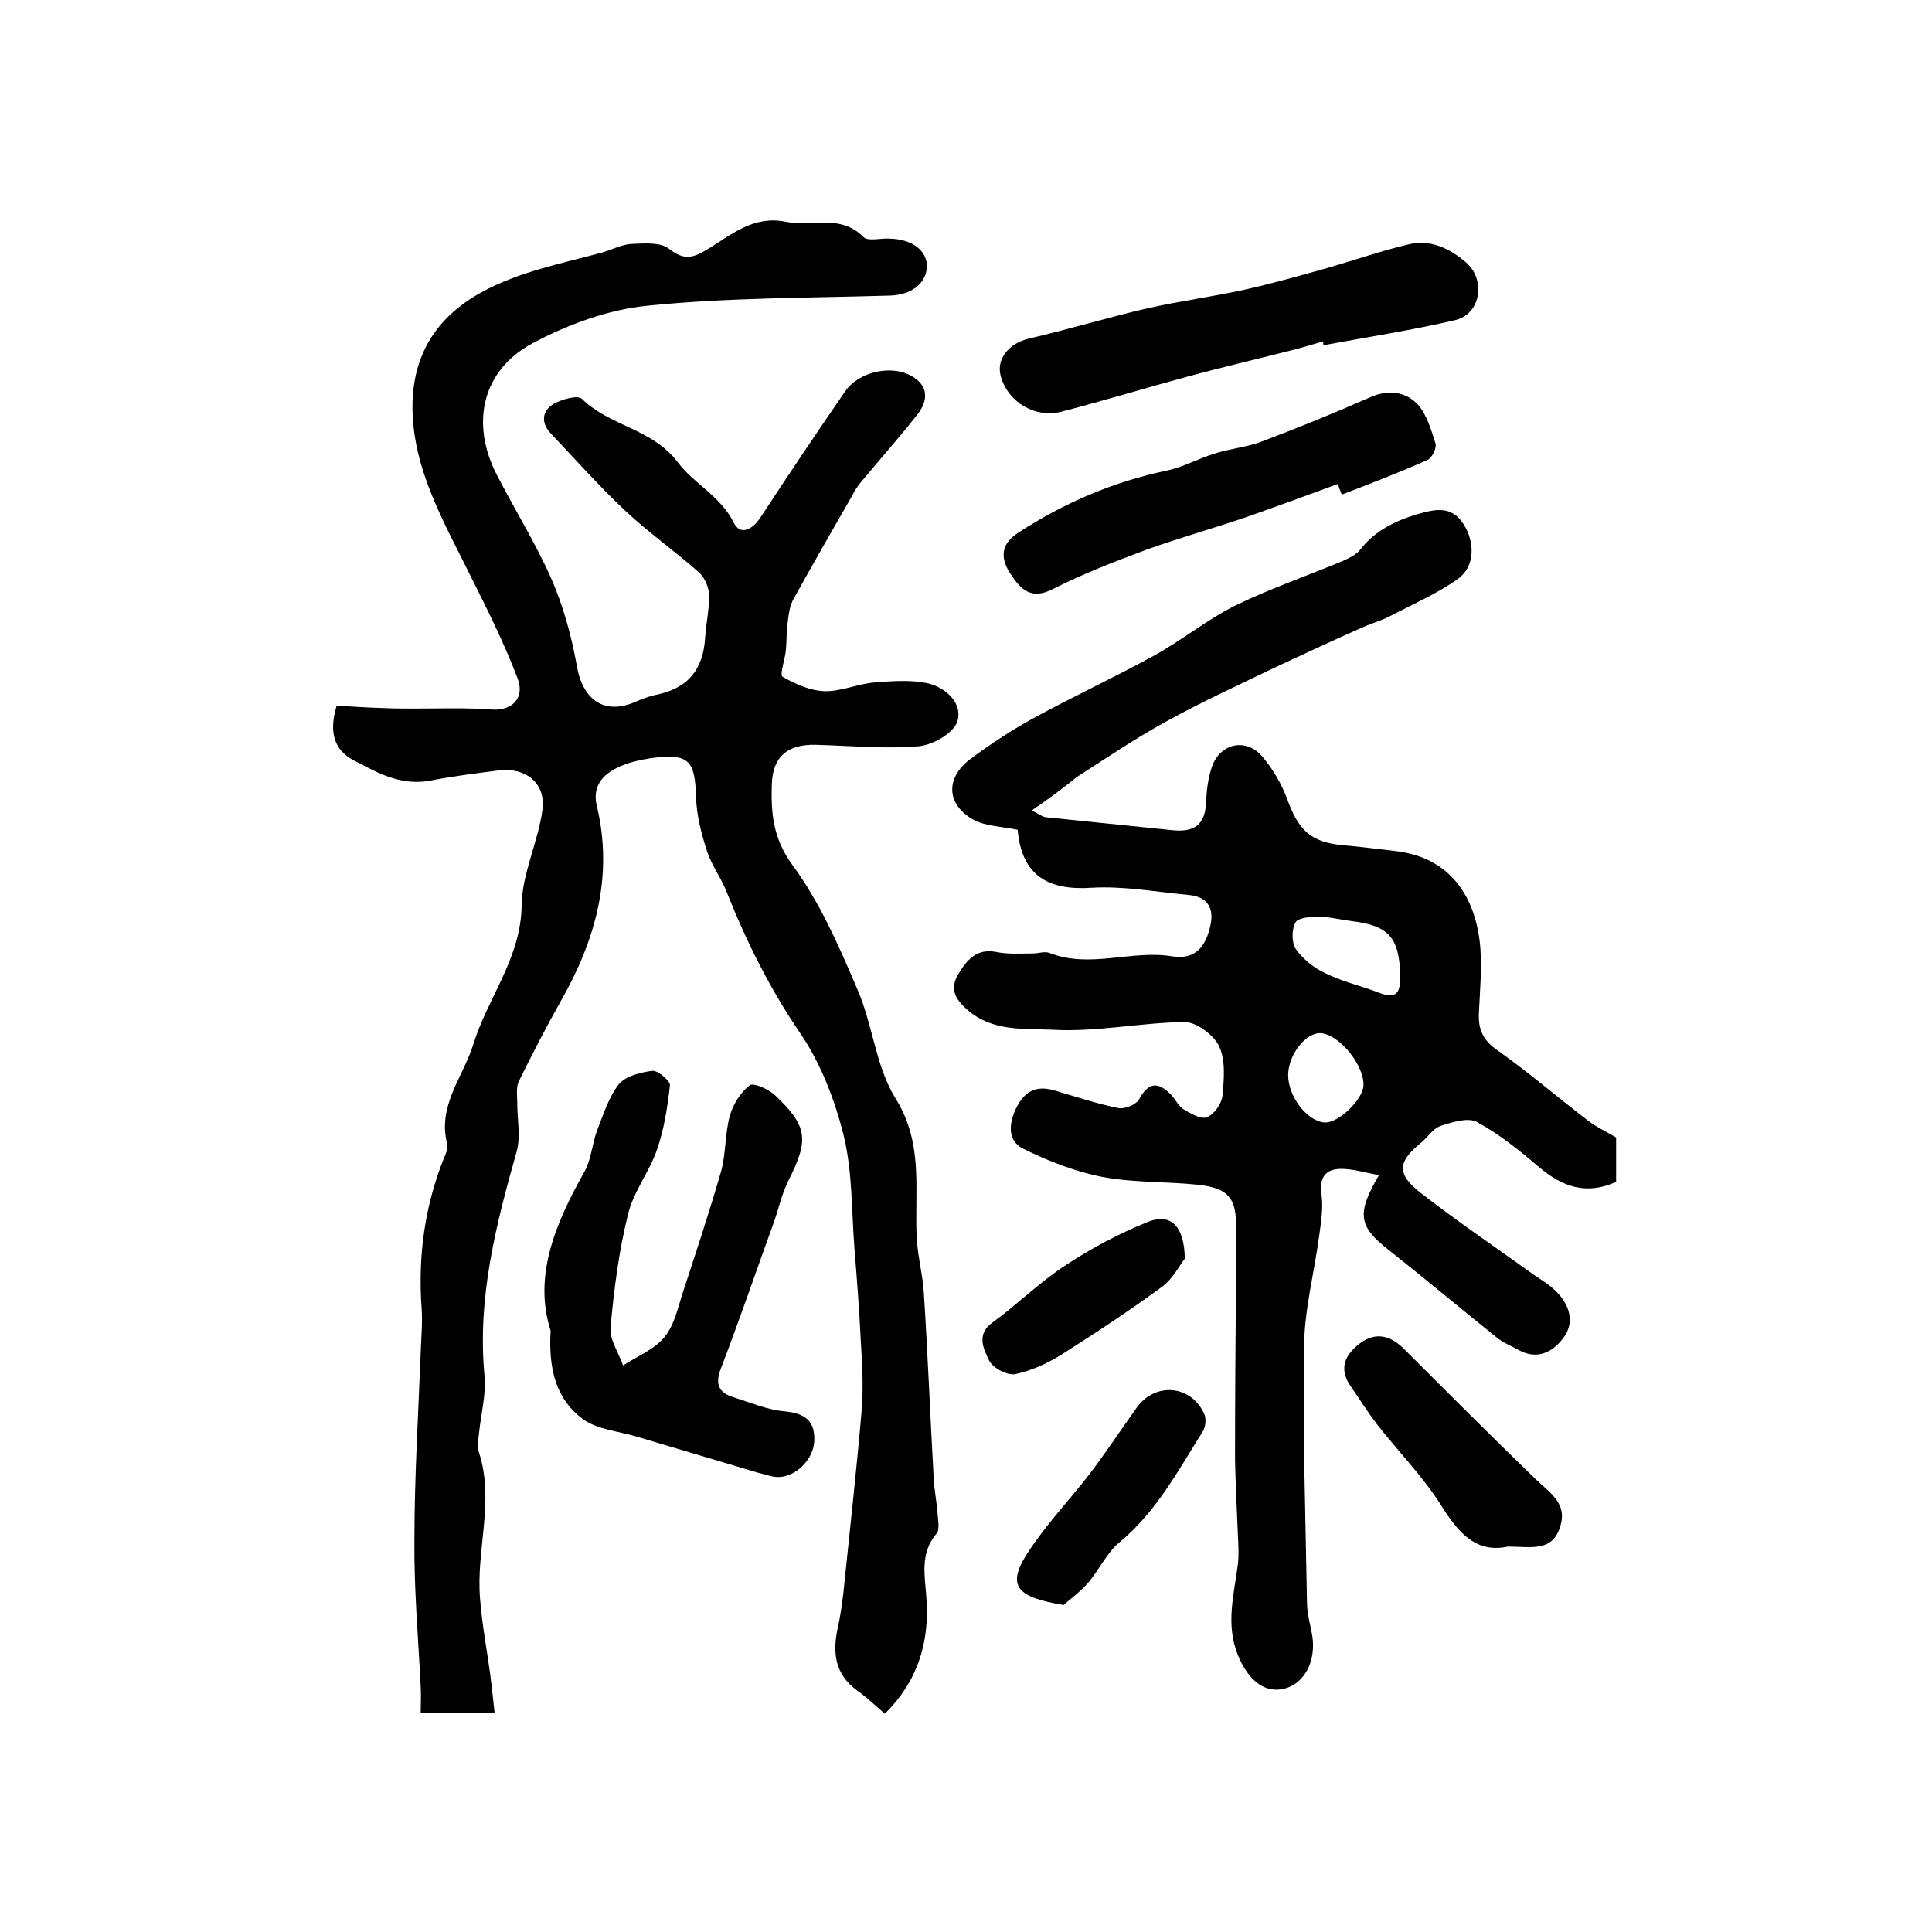
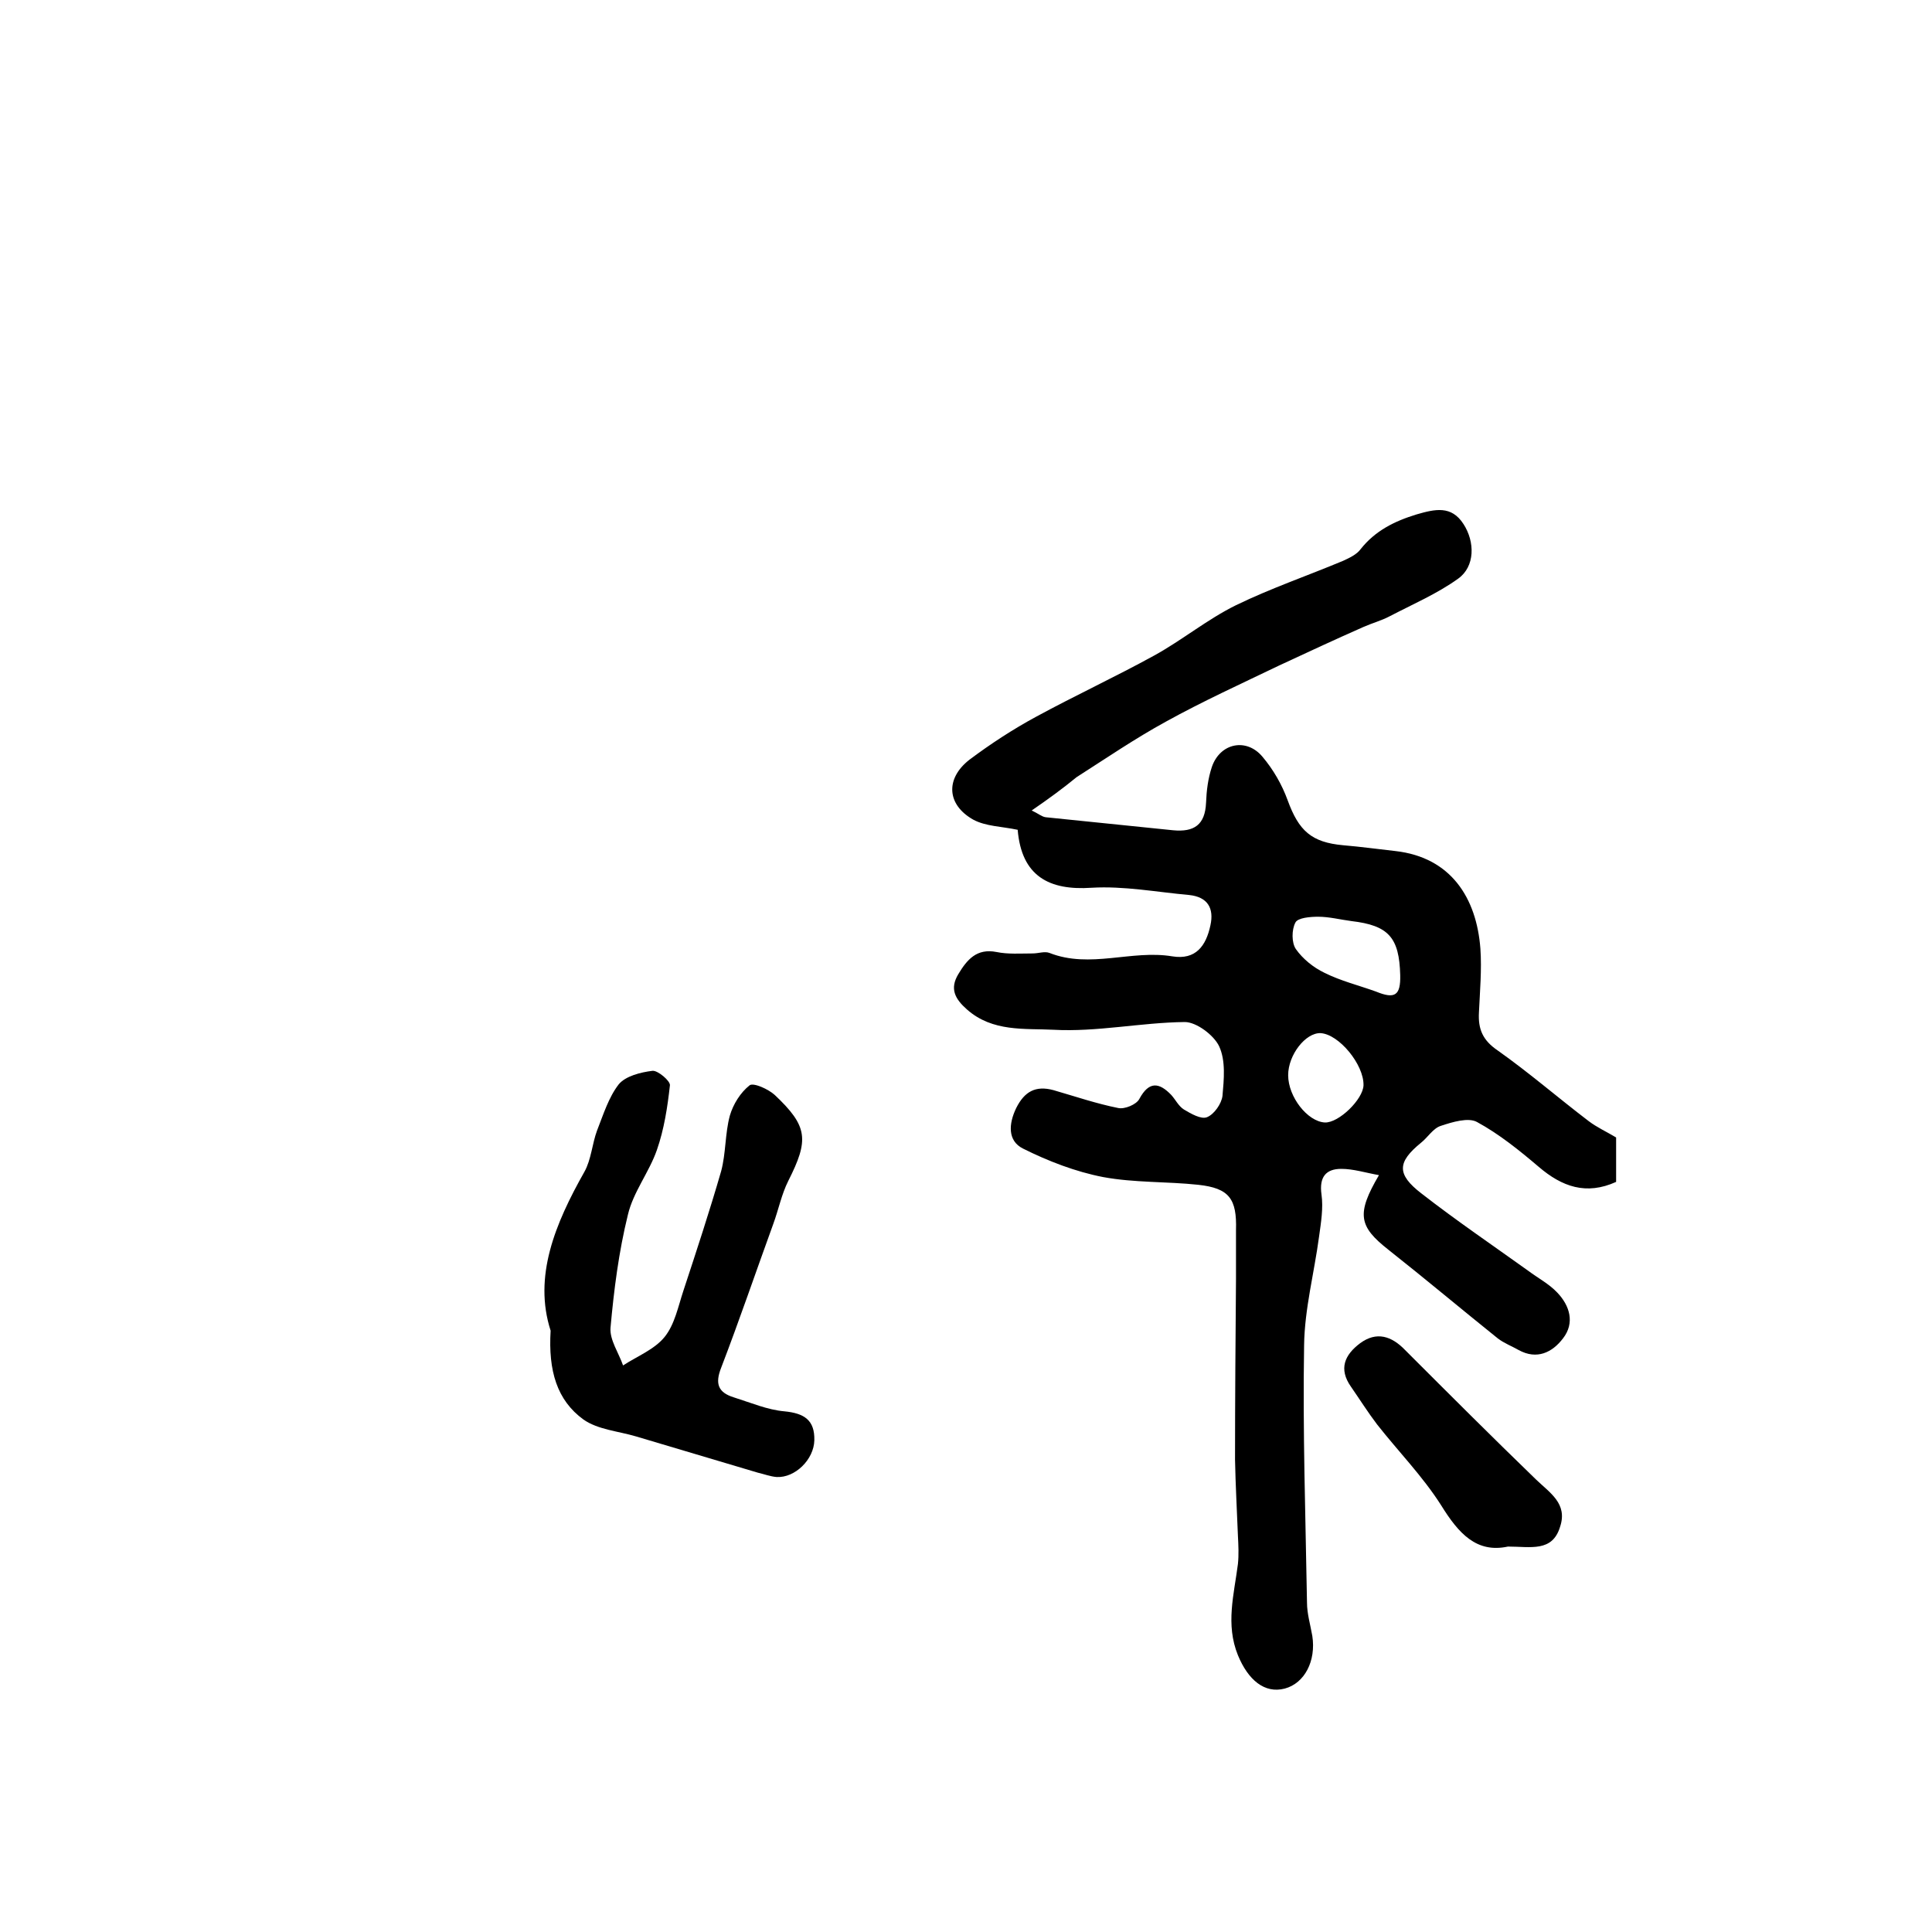
<svg xmlns="http://www.w3.org/2000/svg" version="1.1" id="图层_1" x="0px" y="0px" viewBox="0 0 400 400" style="enable-background:new 0 0 400 400;" xml:space="preserve">
  <style type="text/css">
	.st0{fill:#FFFFFF;}
</style>
  <g>
-     <path d="M69.7,146.1c3.2,0.2,6.4,0.4,9.7,0.5c2.1,0.1,4.3,0.1,6.4,0.1c5.4,0,10.7-0.2,16.1,0.2c4.1,0.3,6.9-2.4,5.2-6.6   c-2.7-7.1-6.1-13.9-9.5-20.7C92,108.2,85.3,97,85.4,83.9c0.1-10.2,4.7-18.1,14.3-23.4c7.9-4.3,16.4-5.9,24.9-8.2   c2.1-0.6,4.1-1.7,6.2-1.8c2.6-0.1,5.9-0.4,7.7,1c3.4,2.6,5,1.9,8.5-0.2c4.5-2.8,9.1-6.7,15.6-5.4c5.3,1.1,11.4-1.7,16.2,3.2   c0.9,0.9,3.5,0.2,5.3,0.3c4.8,0.1,7.9,2.5,7.8,5.9c-0.2,3.5-3.3,5.8-7.8,5.9c-16.7,0.5-33.5,0.4-50.1,2.1   c-8.1,0.8-16.5,3.9-23.8,7.8c-10.4,5.6-12.8,16.5-7.4,27.1c3.7,7.2,8,14.1,11.3,21.5c2.5,5.7,4.2,11.9,5.3,18   c1.2,7.3,5.8,10.5,12.4,7.5c1.2-0.5,2.5-1,3.8-1.3c6.7-1.3,10-5.1,10.4-12c0.2-3,0.9-5.9,0.8-8.9c-0.1-1.6-1-3.6-2.2-4.6   c-4.9-4.3-10.4-8.2-15.2-12.7c-5.4-5.1-10.3-10.6-15.4-16c-2-2.1-1.8-4.6,0.5-6c1.7-1,5.1-2,6-1.1c5.8,5.7,14.6,6.1,19.9,13.2   c3.2,4.3,8.8,6.9,11.5,12.4c1.4,2.8,3.9,1.4,5.5-1C163.1,98.5,169,89.7,175,81c2.9-4.2,10.1-5.7,14.3-2.8c3.2,2.2,2.6,5.2,0.5,7.8   c-3.8,4.8-7.8,9.3-11.7,14c-0.6,0.8-1.2,1.6-1.6,2.5c-4.1,7.1-8.2,14.3-12.2,21.5c-0.8,1.4-1,3.1-1.2,4.7c-0.3,2-0.2,4-0.4,6   c-0.2,1.9-1.3,5-0.7,5.4c2.6,1.5,5.7,2.9,8.7,3c3.4,0.1,6.8-1.5,10.3-1.8c3.7-0.3,7.7-0.6,11.2,0.2c3.7,0.9,7.2,4.2,6,7.9   c-0.8,2.4-5,4.8-7.9,5.1c-7.1,0.6-14.3-0.1-21.5-0.3c-5.7-0.1-8.8,2.4-9,8.1c-0.2,5.9,0.2,11.2,4.2,16.7   c5.7,7.7,9.7,16.9,13.5,25.8c3.2,7.3,3.8,16,7.9,22.6c5.9,9.4,3.9,19.1,4.4,28.9c0.2,3.9,1.3,7.8,1.5,11.8   c0.8,12.6,1.3,25.2,2,37.7c0.1,2.5,0.6,4.9,0.8,7.4c0.1,1.5,0.5,3.5-0.2,4.3c-3.5,4.1-2.4,8.8-2.1,13.3c0.7,9.4-1.9,17.4-8.6,24   c-2.1-1.8-3.8-3.4-5.6-4.7c-4.8-3.4-5.3-8-4.1-13.3c0.5-2.2,0.8-4.6,1.1-6.9c1.3-12.6,2.7-25.2,3.8-37.9c0.4-4.9,0.1-9.8-0.2-14.7   c-0.3-6.3-0.8-12.6-1.3-18.9c-0.6-7.7-0.4-15.7-2.2-23.2c-1.8-7.3-4.7-14.9-8.9-21.1c-6.3-9.2-11.2-19-15.3-29.3   c-1.1-2.9-3.1-5.5-4.1-8.5c-1.2-3.7-2.2-7.6-2.3-11.4c-0.2-7.4-1.5-8.9-8.8-8c-2.8,0.4-5.6,1-8,2.3c-2.8,1.5-4.7,3.9-3.7,7.8   c3.4,14.4-0.3,27.6-7.4,40.1c-3.1,5.5-6,11.1-8.8,16.8c-0.6,1.3-0.3,3.1-0.3,4.7c0,3.2,0.7,6.7-0.1,9.7   c-4.3,15.2-8.2,30.3-6.7,46.4c0.4,3.9-0.7,7.9-1.1,11.8c-0.1,1.3-0.5,2.8-0.1,4c3.4,10.2-0.6,20.4,0.3,30.6   c0.4,5.2,1.4,10.4,2.1,15.6c0.3,2.5,0.6,5,0.9,7.9c-5.4,0-10,0-15.3,0c0-1.9,0.1-3.6,0-5.4c-0.5-10.1-1.4-20.2-1.3-30.3   c0-13,0.8-25.9,1.3-38.9c0.1-3,0.4-6,0.2-9c-0.8-10.8,0.6-21.2,4.6-31.2c0.4-0.9,0.9-2,0.7-2.9c-2.1-8,3.3-13.9,5.4-20.7   c3-9.7,9.9-17.9,10-28.8c0.1-6.6,3.4-13,4.3-19.7c0.8-5.5-3.5-8.9-9-8.2c-4.7,0.6-9.5,1.2-14.1,2.1c-5.7,1.1-10.4-1.2-15-3.7   C69.4,155.8,67.9,152.1,69.7,146.1z" />
    <path d="M213.6,167.8c1.3,0.6,2.1,1.3,2.9,1.4c8.8,0.9,17.6,1.8,26.4,2.7c4.3,0.4,6.6-1.1,6.8-5.7c0.1-2.5,0.4-5,1.2-7.4   c1.7-5,7.2-6.1,10.5-2.1c2.2,2.6,4,5.7,5.2,9c2.3,6.3,4.9,8.7,11.5,9.3c3.6,0.3,7.2,0.8,10.8,1.2c11.5,1.3,16.8,9.7,17.6,20.2   c0.3,4.4-0.1,8.8-0.3,13.2c-0.2,3.5,0.8,5.8,3.9,7.9c6.5,4.6,12.5,9.8,18.8,14.6c1.7,1.3,3.7,2.2,5.7,3.4c0,2.9,0,6,0,9.2   c-6.2,2.8-11.2,1-16-3.1c-4-3.4-8.2-6.8-12.8-9.3c-1.8-1-5.1,0-7.5,0.8c-1.6,0.5-2.7,2.4-4.1,3.5c-4.9,4-5.1,6.5,0.1,10.5   c7.2,5.6,14.7,10.7,22.1,16c2,1.5,4.3,2.7,6,4.5c2.6,2.7,3.7,6.3,1.2,9.5c-2.2,2.9-5.4,4.5-9.2,2.4c-1.4-0.8-3-1.4-4.3-2.4   c-7.6-6.1-15.1-12.4-22.7-18.4c-6.1-4.8-6.6-7.4-1.9-15.4c-2.8-0.5-5.3-1.3-7.8-1.3c-3.2,0-4.6,1.7-4.1,5.3   c0.4,2.8-0.1,5.8-0.5,8.7c-1,7.5-3,15-3.1,22.5c-0.3,17.8,0.3,35.5,0.6,53.3c0,2.3,0.7,4.6,1.1,6.9c0.8,5.2-1.6,9.8-5.7,10.9   c-4.2,1.1-7.6-1.8-9.7-6.9c-2.6-6.4-0.8-12.6,0-18.9c0.2-1.9,0.1-3.9,0-5.8c-0.2-5.3-0.5-10.5-0.6-15.8c0-12.5,0.1-25,0.2-37.5   c0-3.3,0-6.7,0-10c0.2-6.5-1.4-8.7-7.8-9.4c-6.5-0.7-13.2-0.4-19.7-1.6c-5.7-1.1-11.4-3.3-16.6-5.9c-3.2-1.6-3-5.1-1.4-8.4   c1.7-3.4,4-4.7,7.7-3.7c4.5,1.3,8.9,2.8,13.4,3.7c1.3,0.3,3.8-0.7,4.4-1.9c2-3.7,4.1-3.4,6.6-0.8c0.9,1,1.5,2.3,2.6,3   c1.5,0.9,3.6,2.1,4.8,1.6c1.5-0.6,3-2.8,3.2-4.4c0.3-3.4,0.7-7.3-0.7-10.3c-1.1-2.3-4.7-5-7.1-5c-9.1,0.1-18.2,2.1-27.2,1.6   c-5.9-0.3-12.6,0.5-17.9-4.2c-2.5-2.2-3.6-4.3-1.8-7.3c1.8-3,3.8-5.4,7.9-4.6c2.4,0.5,5,0.3,7.5,0.3c1.2,0,2.5-0.5,3.5-0.1   c8.4,3.3,17-0.7,25.4,0.7c4.9,0.8,7-2.2,7.9-6.4c0.8-3.6-0.6-5.9-4.4-6.3c-6.7-0.6-13.5-1.9-20.2-1.5c-8.8,0.6-14.5-2.4-15.3-12   c-3.3-0.7-6.6-0.7-9.2-2.1c-5.5-3.1-5.8-8.5-0.8-12.4c4.4-3.3,9-6.3,13.8-8.9c8.1-4.4,16.5-8.3,24.5-12.7c5.8-3.2,11-7.5,16.9-10.4   c7.2-3.5,14.8-6.1,22.2-9.2c1.3-0.6,2.8-1.3,3.6-2.4c3-3.8,7-5.8,11.6-7.2c3.8-1.1,7.2-1.9,9.7,2c2.4,3.7,2.4,8.8-1.1,11.3   c-4.3,3.1-9.4,5.3-14.2,7.8c-1.7,0.9-3.6,1.4-5.4,2.2c-5.9,2.6-11.7,5.3-17.5,8c-7.9,3.8-15.8,7.4-23.4,11.6   c-6.4,3.5-12.4,7.6-18.5,11.5C220.1,163.2,217.1,165.4,213.6,167.8z M289.9,201.9c-0.2-7.8-2.4-10.3-10.1-11.2   c-2.3-0.3-4.6-0.9-6.9-0.9c-1.6,0-4.2,0.2-4.7,1.2c-0.8,1.5-0.8,4.2,0.1,5.5c1.4,2,3.6,3.8,5.9,4.9c3.4,1.7,7.1,2.6,10.7,3.9   C288.8,206.9,290,206.1,289.9,201.9z M282.3,224.7c0.1-4.3-5.1-10.6-8.9-10.8c-3.1-0.1-6.7,4.5-6.7,8.7c0,4.5,4,9.6,7.6,9.8   C277.2,232.5,282.2,227.6,282.3,224.7z" />
    <path d="M114,275.5c-3.6-11.2,0.9-22.1,7-32.9c1.4-2.5,1.6-5.8,2.6-8.5c1.3-3.3,2.4-6.9,4.5-9.6c1.4-1.7,4.5-2.5,7-2.8   c1.1-0.1,3.7,2.1,3.6,3c-0.5,4.5-1.2,9.1-2.7,13.4c-1.6,4.6-4.9,8.7-6,13.4c-1.9,7.7-2.9,15.6-3.6,23.4c-0.2,2.5,1.7,5.2,2.6,7.8   c2.9-1.9,6.5-3.3,8.6-5.9c2.1-2.6,2.8-6.3,3.9-9.6c2.7-8.2,5.4-16.4,7.8-24.7c1-3.7,0.8-7.8,1.8-11.5c0.7-2.4,2.2-4.8,4.1-6.3   c0.8-0.6,3.9,0.8,5.2,2c6.9,6.5,7.1,9.3,2.8,17.8c-1.4,2.8-2,5.9-3.1,8.9c-3.6,9.9-7,19.9-10.8,29.8c-1.3,3.3-0.6,5.1,2.6,6.1   c3.5,1.1,7,2.6,10.5,2.9c4.1,0.4,6.3,1.8,6.2,6c-0.1,4-4,7.8-7.8,7.6c-1.3-0.1-2.6-0.6-3.9-0.9c-8.4-2.5-16.8-5-25.2-7.5   c-3.7-1.1-7.9-1.4-10.9-3.5C115.3,289.9,113.5,283.8,114,275.5z" />
-     <path d="M273.9,70.7c-2.5,0.7-5,1.5-7.6,2.1c-6.7,1.7-13.5,3.3-20.2,5.1c-8.8,2.4-17.4,5-26.2,7.3c-5.5,1.5-11.2-1.9-12.7-7.3   c-1-3.6,1.7-6.8,5.8-7.8c8.3-1.9,16.4-4.4,24.7-6.3c6.7-1.5,13.6-2.4,20.3-3.9c5.8-1.3,11.4-2.9,17.1-4.5c5.5-1.6,11-3.5,16.5-4.8   c4.5-1.1,8.5,0.8,11.9,3.7c4.2,3.6,3.1,10.8-2.3,12c-9,2.1-18.2,3.5-27.3,5.2C274,71.4,274,71.1,273.9,70.7z" />
-     <path d="M277,100.2c-6.3,2.3-12.5,4.6-18.8,6.8c-7,2.4-14.2,4.4-21.1,6.9c-6.4,2.4-12.9,4.9-19,8c-4.6,2.4-6.7,0.2-8.9-3.1   c-2.3-3.5-1.8-6.3,1.6-8.5c9.5-6.2,19.8-10.6,30.9-12.9c3.3-0.7,6.5-2.5,9.8-3.5c3.1-1,6.5-1.3,9.5-2.4c7.7-2.9,15.3-6,22.8-9.3   c3.7-1.6,7.2-1.1,9.7,1.5c1.9,2.1,2.8,5.3,3.7,8.1c0.3,0.9-0.7,3-1.6,3.4c-5.8,2.6-11.8,4.9-17.8,7.2   C277.5,101.6,277.2,100.9,277,100.2z" />
    <path d="M312.2,320.2c-6.5,1.4-10.2-2.7-13.8-8.5c-3.8-6-8.9-11.2-13.3-16.8c-1.9-2.5-3.6-5.2-5.4-7.8c-2.6-3.7-1.3-6.6,1.9-9   c3.4-2.5,6.5-1.5,9.3,1.4c9,9,18,18,27.1,26.8c2.9,2.8,6.6,5,5,9.8C321.4,321.4,316.9,320.2,312.2,320.2z" />
-     <path d="M220.2,332.3c-9.4-1.6-12-3.7-7.5-10.7c3.8-5.9,8.8-11.1,13.1-16.7c3.3-4.4,6.3-8.9,9.5-13.4c3.8-5.4,11.3-4.8,14,1.2   c0.5,1,0.3,2.8-0.3,3.7c-5.1,8.1-9.6,16.6-17.2,22.9c-2.7,2.2-4.3,5.9-6.7,8.6C223.5,329.7,221.4,331.2,220.2,332.3z" />
-     <path d="M245.3,260.6c-1,1.2-2.4,4.1-4.7,5.8c-6.8,5-13.8,9.6-20.9,14.1c-2.9,1.8-6.2,3.3-9.5,4c-1.6,0.3-4.6-1.2-5.4-2.8   c-1.1-2.3-2.8-5.4,0.7-7.9c5.2-3.8,9.8-8.4,15.2-11.9c5.3-3.5,11-6.5,16.9-8.9C242.3,251.1,245.2,253.7,245.3,260.6z" />
  </g>
</svg>